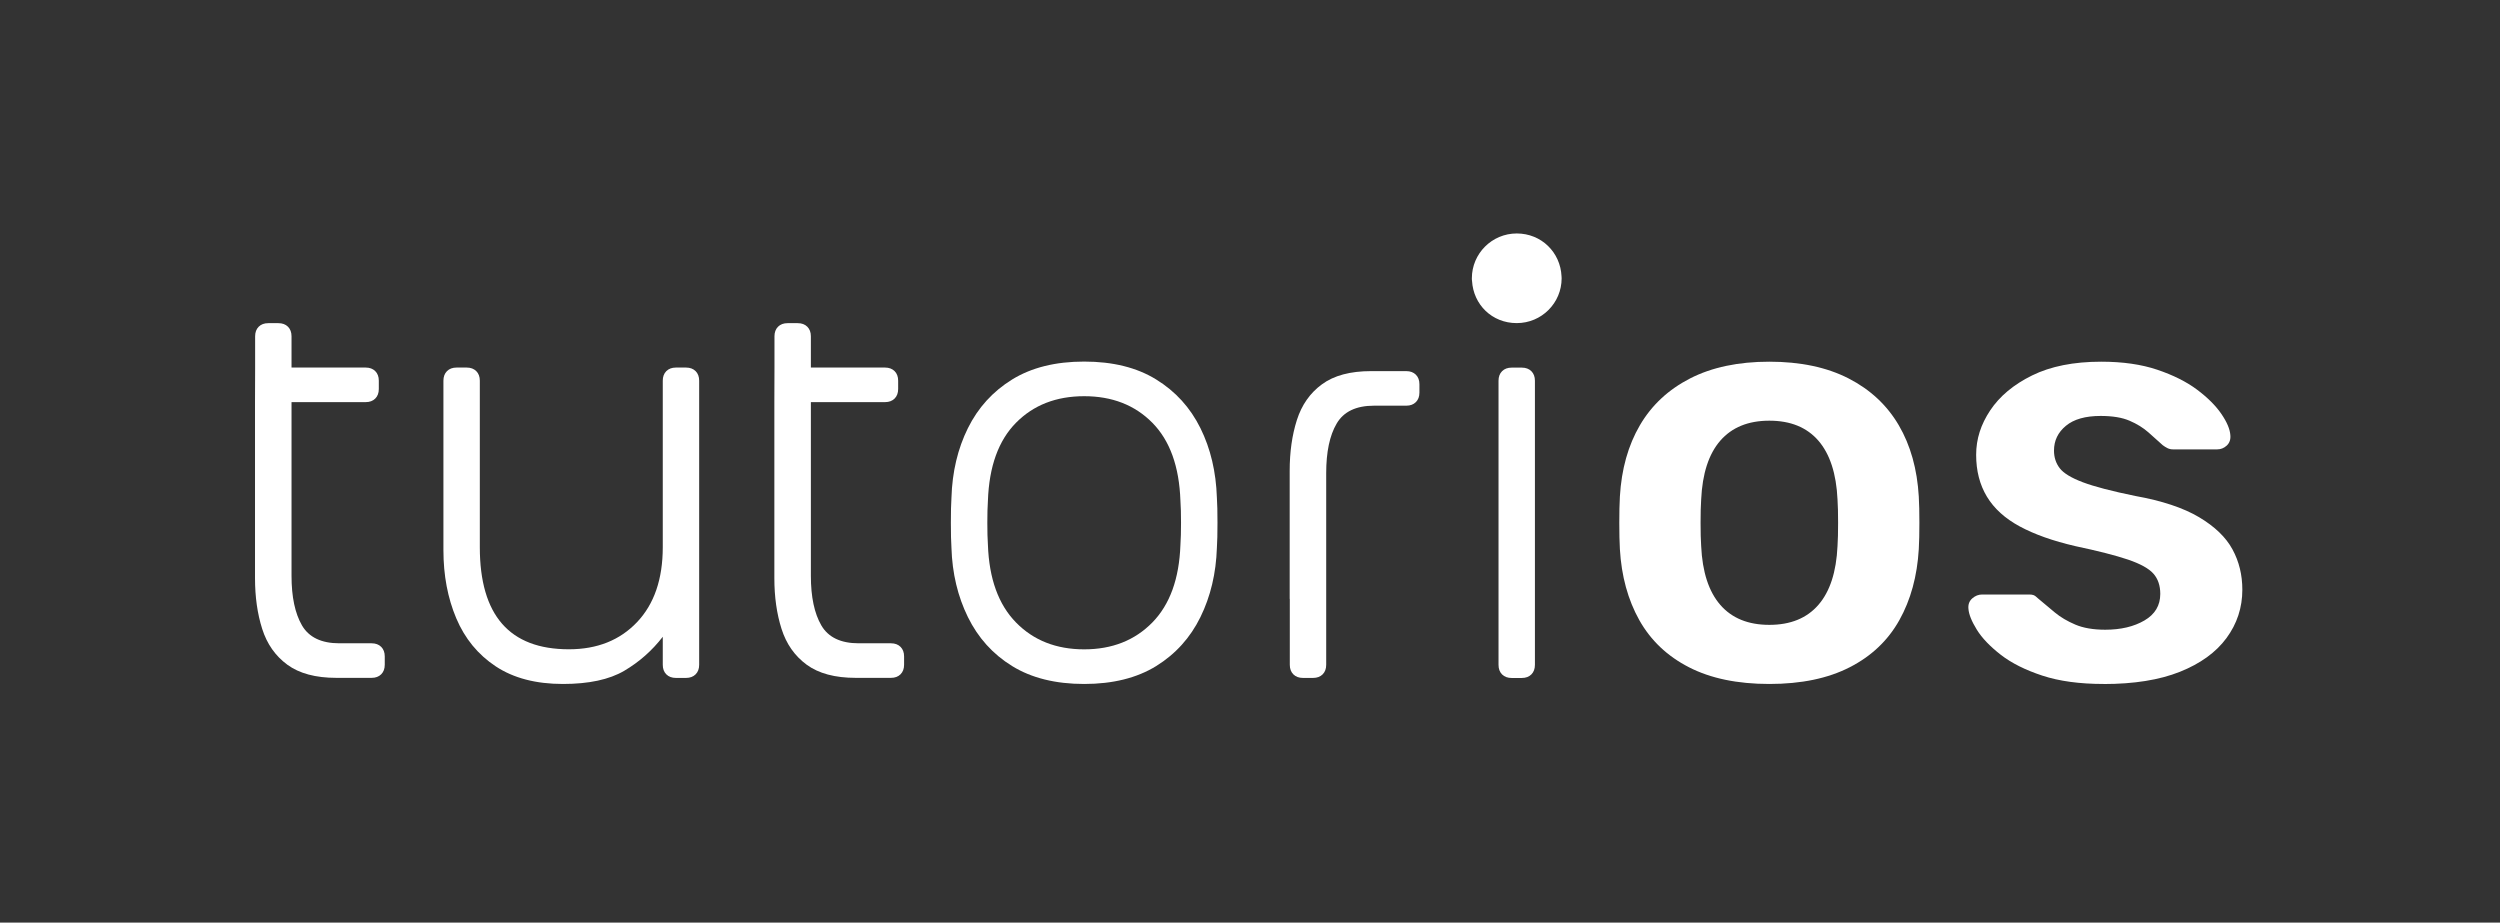
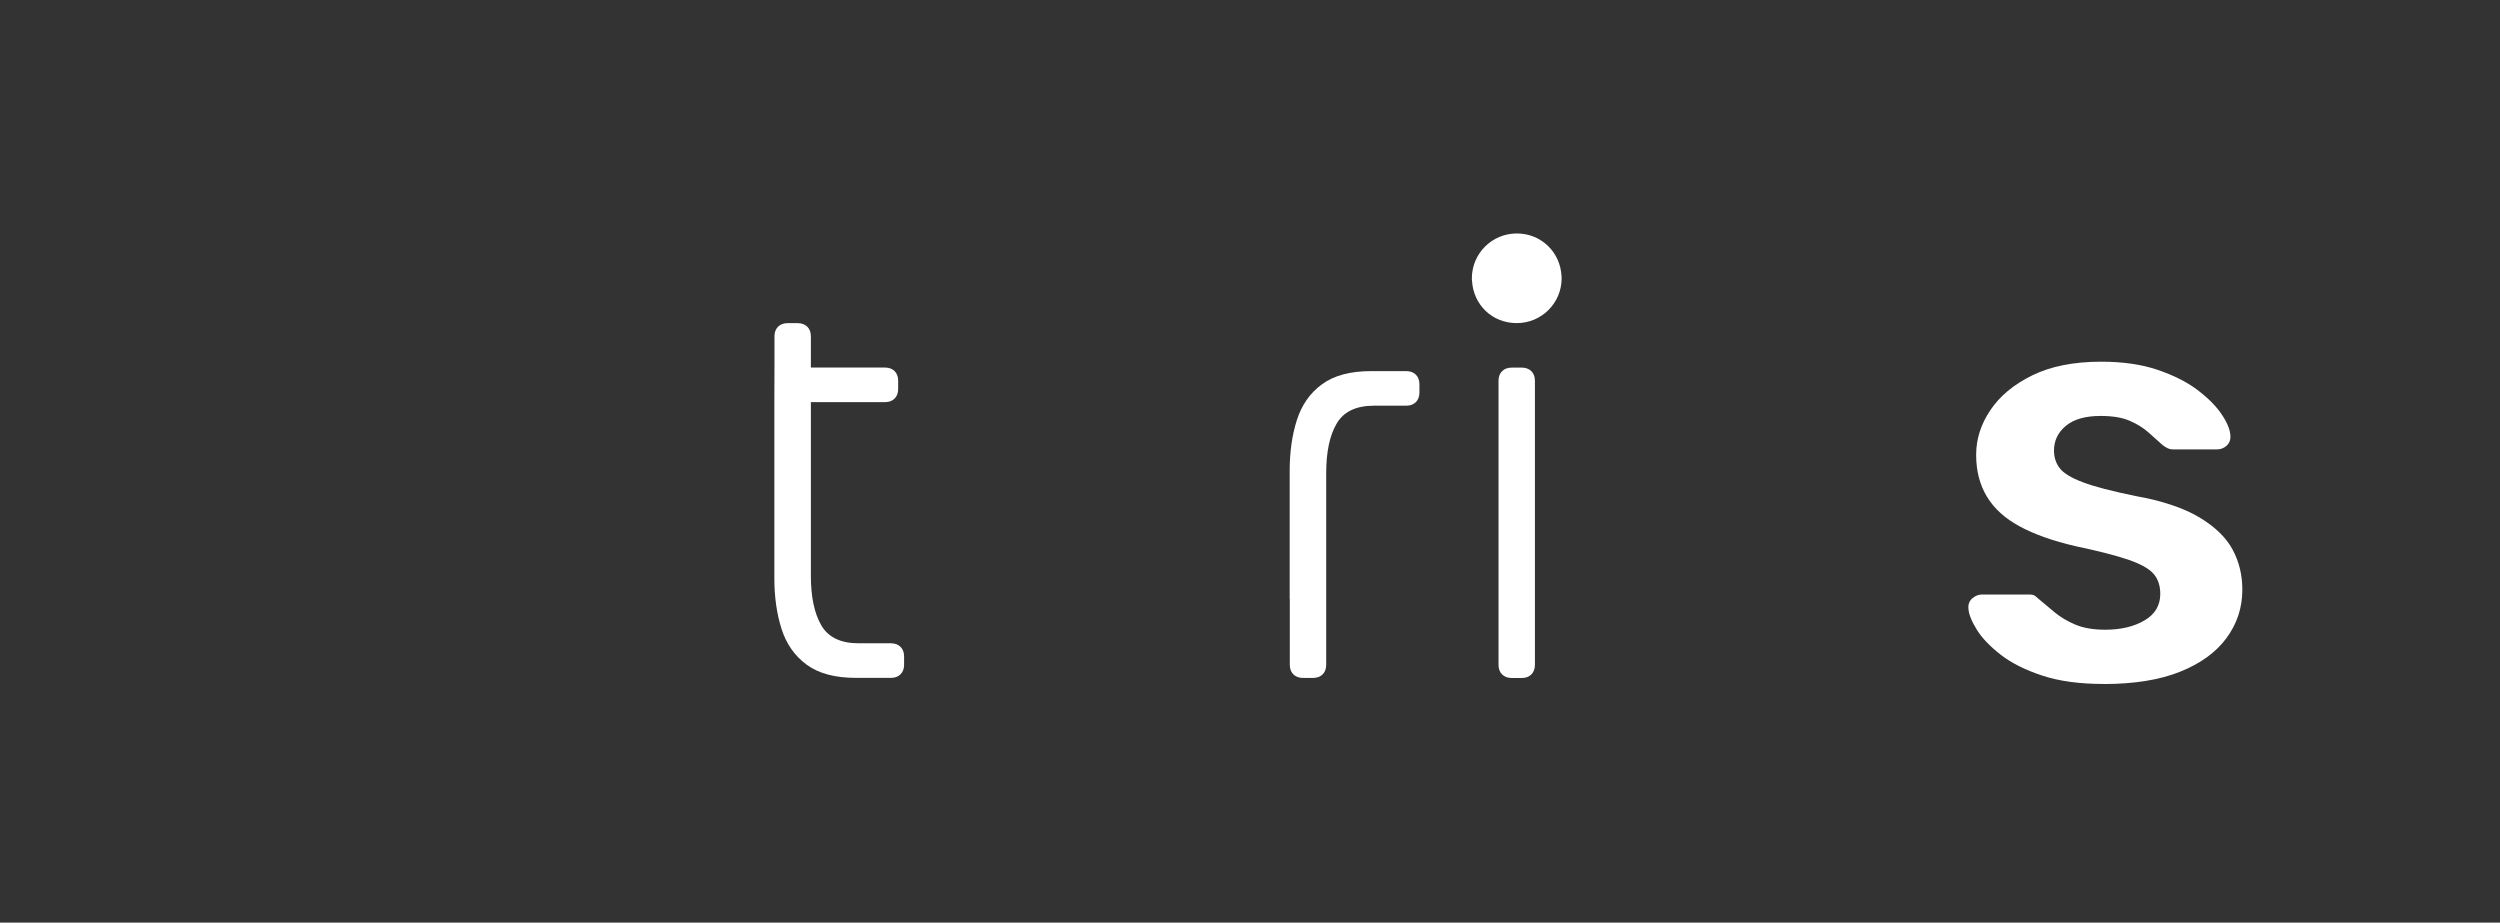
<svg xmlns="http://www.w3.org/2000/svg" width="252" height="93" viewBox="0 0 252 93" fill="none">
  <rect x="0" y="0" width="252" height="93" fill="#333333" stroke="none" />
-   <path d="M25.717 37.05V33.895C25.717 33.495 25.837 33.172 26.076 32.933C26.316 32.694 26.639 32.575 27.04 32.575H28.063C28.464 32.575 28.788 32.694 29.027 32.933C29.266 33.172 29.386 33.495 29.386 33.895V37.05H36.862C37.263 37.05 37.586 37.17 37.825 37.409C38.065 37.648 38.184 37.971 38.184 38.371V39.214C38.184 39.614 38.065 39.937 37.825 40.176C37.586 40.415 37.263 40.534 36.862 40.534H29.386V58.044C29.386 60.171 29.739 61.832 30.439 63.039C31.14 64.241 32.397 64.844 34.204 64.844H37.46C37.861 64.844 38.184 64.964 38.424 65.203C38.663 65.442 38.783 65.764 38.783 66.165V67.007C38.783 67.408 38.663 67.731 38.424 67.97C38.184 68.209 37.861 68.328 37.46 68.328H33.905C31.816 68.328 30.17 67.886 28.961 67.001C27.758 66.117 26.914 64.916 26.429 63.392C25.945 61.868 25.705 60.165 25.705 58.277V40.529" fill="white" />
-   <path d="M56.752 68.944C54.016 68.944 51.76 68.352 49.97 67.169C48.181 65.986 46.858 64.372 45.99 62.322C45.128 60.279 44.697 57.99 44.697 55.462V38.371C44.697 37.971 44.817 37.648 45.056 37.409C45.296 37.17 45.619 37.05 46.02 37.05H47.044C47.444 37.05 47.768 37.17 48.007 37.409C48.246 37.648 48.366 37.971 48.366 38.371V55.157C48.366 62.018 51.359 65.448 57.344 65.448C60.199 65.448 62.486 64.533 64.215 62.711C65.945 60.888 66.807 58.366 66.807 55.157V38.371C66.807 37.971 66.927 37.648 67.166 37.409C67.406 37.17 67.729 37.05 68.13 37.05H69.153C69.554 37.05 69.877 37.17 70.117 37.409C70.356 37.648 70.476 37.971 70.476 38.371V67.013C70.476 67.414 70.356 67.737 70.117 67.975C69.877 68.215 69.554 68.334 69.153 68.334H68.13C67.729 68.334 67.406 68.215 67.166 67.975C66.927 67.737 66.807 67.414 66.807 67.013V64.187C65.724 65.591 64.425 66.733 62.922 67.617C61.414 68.501 59.355 68.944 56.746 68.944H56.752Z" fill="white" />
  <path d="M78.067 37.05V33.895C78.067 33.495 78.186 33.172 78.426 32.933C78.665 32.694 78.988 32.575 79.389 32.575H80.413C80.814 32.575 81.137 32.694 81.376 32.933C81.616 33.172 81.736 33.495 81.736 33.895V37.05H89.211C89.612 37.05 89.936 37.17 90.175 37.409C90.414 37.648 90.534 37.971 90.534 38.371V39.214C90.534 39.614 90.414 39.937 90.175 40.176C89.936 40.415 89.612 40.534 89.211 40.534H81.736V58.044C81.736 60.171 82.089 61.832 82.789 63.039C83.489 64.241 84.746 64.844 86.554 64.844H89.81C90.211 64.844 90.534 64.964 90.773 65.203C91.013 65.442 91.132 65.764 91.132 66.165V67.007C91.132 67.408 91.013 67.731 90.773 67.97C90.534 68.209 90.211 68.328 89.81 68.328H86.254C84.166 68.328 82.52 67.886 81.311 67.001C80.108 66.117 79.264 64.916 78.779 63.392C78.294 61.868 78.055 60.165 78.055 58.277V40.529" fill="white" />
  <path d="M130 60.374V47.461C130 45.572 130.239 43.869 130.724 42.345C131.209 40.821 132.053 39.614 133.256 38.736C134.459 37.851 136.111 37.409 138.2 37.409H141.755C142.156 37.409 142.479 37.529 142.719 37.768C142.958 38.007 143.078 38.329 143.078 38.73V39.572C143.078 39.973 142.958 40.295 142.719 40.534C142.479 40.773 142.156 40.893 141.755 40.893H138.499C136.692 40.893 135.435 41.496 134.734 42.698C134.028 43.899 133.681 45.566 133.681 47.694V60.368V63.858V67.013C133.681 67.414 133.561 67.737 133.322 67.976C133.082 68.215 132.759 68.334 132.358 68.334H131.335C130.934 68.334 130.611 68.215 130.371 67.976C130.132 67.737 130.012 67.414 130.012 67.013V63.858V60.368L130 60.374Z" fill="white" />
-   <path d="M109.285 68.944C106.394 68.944 103.97 68.34 102.024 67.139C100.073 65.938 98.589 64.288 97.565 62.203C96.542 60.117 95.985 57.793 95.907 55.223C95.866 54.62 95.848 53.777 95.848 52.695C95.848 51.614 95.866 50.771 95.907 50.167C95.985 47.562 96.542 45.225 97.565 43.158C98.589 41.09 100.073 39.459 102.024 38.252C103.976 37.05 106.394 36.447 109.285 36.447C112.176 36.447 114.6 37.05 116.545 38.252C118.496 39.453 119.98 41.09 121.004 43.158C122.027 45.225 122.578 47.562 122.662 50.167C122.704 50.771 122.722 51.614 122.722 52.695C122.722 53.777 122.704 54.62 122.662 55.223C122.578 57.793 122.027 60.117 121.004 62.203C119.98 64.288 118.49 65.932 116.545 67.139C114.594 68.34 112.176 68.944 109.285 68.944ZM109.285 65.454C112.098 65.454 114.384 64.551 116.156 62.747C117.921 60.942 118.867 58.337 118.987 54.924C119.029 54.321 119.047 53.58 119.047 52.695C119.047 51.811 119.029 51.07 118.987 50.466C118.867 47.018 117.921 44.401 116.156 42.614C114.39 40.827 112.098 39.937 109.285 39.937C106.472 39.937 104.179 40.827 102.414 42.614C100.648 44.401 99.702 47.018 99.582 50.466C99.541 51.07 99.523 51.811 99.523 52.695C99.523 53.58 99.541 54.321 99.582 54.924C99.702 58.337 100.648 60.942 102.414 62.747C104.179 64.551 106.472 65.454 109.285 65.454Z" fill="white" />
  <path d="M152.374 68.34C151.973 68.34 151.649 68.221 151.41 67.982C151.17 67.743 151.051 67.42 151.051 67.019V38.377C151.051 37.977 151.17 37.654 151.41 37.415C151.649 37.176 151.973 37.056 152.374 37.056H153.397C153.798 37.056 154.121 37.176 154.361 37.415C154.6 37.654 154.72 37.977 154.72 38.377V67.019C154.72 67.42 154.6 67.743 154.361 67.982C154.121 68.221 153.798 68.34 153.397 68.34H152.374Z" fill="white" />
-   <path d="M178.349 68.944C175.135 68.944 172.43 68.382 170.245 67.258C168.055 66.135 166.391 64.551 165.242 62.508C164.098 60.464 163.44 58.074 163.284 55.349C163.243 54.626 163.225 53.747 163.225 52.701C163.225 51.656 163.243 50.777 163.284 50.054C163.446 47.287 164.116 44.891 165.302 42.865C166.487 40.839 168.174 39.267 170.365 38.144C172.556 37.021 175.219 36.459 178.349 36.459C181.48 36.459 184.143 37.021 186.334 38.144C188.524 39.267 190.212 40.845 191.397 42.865C192.582 44.891 193.253 47.287 193.414 50.054C193.456 50.777 193.474 51.661 193.474 52.701C193.474 53.741 193.456 54.626 193.414 55.349C193.253 58.08 192.6 60.464 191.457 62.508C190.314 64.551 188.644 66.141 186.454 67.258C184.263 68.382 181.564 68.944 178.349 68.944ZM178.349 62.986C180.48 62.986 182.126 62.316 183.293 60.972C184.46 59.627 185.101 57.655 185.221 55.044C185.262 54.44 185.28 53.657 185.28 52.695C185.28 51.733 185.262 50.95 185.221 50.347C185.101 47.741 184.454 45.763 183.293 44.419C182.126 43.074 180.48 42.405 178.349 42.405C176.219 42.405 174.573 43.08 173.406 44.419C172.238 45.763 171.598 47.741 171.478 50.347C171.436 50.95 171.418 51.733 171.418 52.695C171.418 53.657 171.436 54.44 171.478 55.044C171.598 57.649 172.238 59.627 173.406 60.972C174.573 62.316 176.219 62.986 178.349 62.986Z" fill="white" />
  <path d="M212.04 68.944C209.628 68.944 207.569 68.663 205.863 68.101C204.158 67.539 202.757 66.84 201.674 65.998C200.59 65.155 199.782 64.312 199.262 63.47C198.741 62.627 198.46 61.928 198.418 61.366C198.376 60.924 198.508 60.577 198.807 60.315C199.106 60.052 199.441 59.926 199.8 59.926H204.559C204.72 59.926 204.858 59.944 204.978 59.986C205.097 60.028 205.259 60.147 205.462 60.344C205.983 60.787 206.54 61.247 207.12 61.731C207.701 62.215 208.395 62.621 209.197 62.962C209.999 63.302 211.005 63.476 212.208 63.476C213.776 63.476 215.093 63.165 216.158 62.544C217.224 61.922 217.756 61.032 217.756 59.866C217.756 59.024 217.523 58.343 217.062 57.823C216.601 57.303 215.745 56.831 214.5 56.406C213.255 55.988 211.49 55.534 209.197 55.05C206.947 54.53 205.079 53.867 203.595 53.066C202.111 52.265 201.003 51.261 200.279 50.06C199.555 48.859 199.196 47.454 199.196 45.847C199.196 44.239 199.669 42.787 200.614 41.365C201.56 39.943 202.967 38.766 204.834 37.845C206.701 36.925 209.024 36.459 211.795 36.459C213.962 36.459 215.853 36.728 217.463 37.272C219.067 37.815 220.408 38.485 221.473 39.285C222.538 40.086 223.352 40.899 223.915 41.724C224.478 42.548 224.777 43.259 224.819 43.857C224.861 44.299 224.735 44.652 224.46 44.909C224.178 45.172 223.855 45.297 223.496 45.297H219.037C218.834 45.297 218.654 45.255 218.492 45.178C218.331 45.1 218.169 44.998 218.008 44.879C217.565 44.478 217.08 44.048 216.559 43.582C216.038 43.122 215.404 42.727 214.662 42.411C213.92 42.088 212.944 41.927 211.741 41.927C210.215 41.927 209.048 42.255 208.246 42.919C207.444 43.582 207.043 44.413 207.043 45.417C207.043 46.098 207.234 46.69 207.617 47.191C208 47.694 208.772 48.166 209.939 48.608C211.107 49.05 212.872 49.51 215.242 49.994C217.936 50.478 220.073 51.189 221.659 52.128C223.245 53.072 224.37 54.153 225.034 55.378C225.699 56.603 226.028 57.954 226.028 59.442C226.028 61.247 225.495 62.872 224.43 64.318C223.364 65.764 221.796 66.894 219.731 67.719C217.66 68.543 215.099 68.95 212.046 68.95L212.04 68.944Z" fill="white" />
  <path d="M157.413 28.051C157.413 30.543 155.396 32.569 152.888 32.569C150.38 32.569 148.519 30.692 148.381 28.32C148.363 28.23 148.363 28.14 148.363 28.051C148.363 25.559 150.392 23.533 152.888 23.533C155.384 23.533 157.293 25.451 157.401 27.842C157.413 27.907 157.413 27.979 157.413 28.051Z" fill="white" />
</svg>